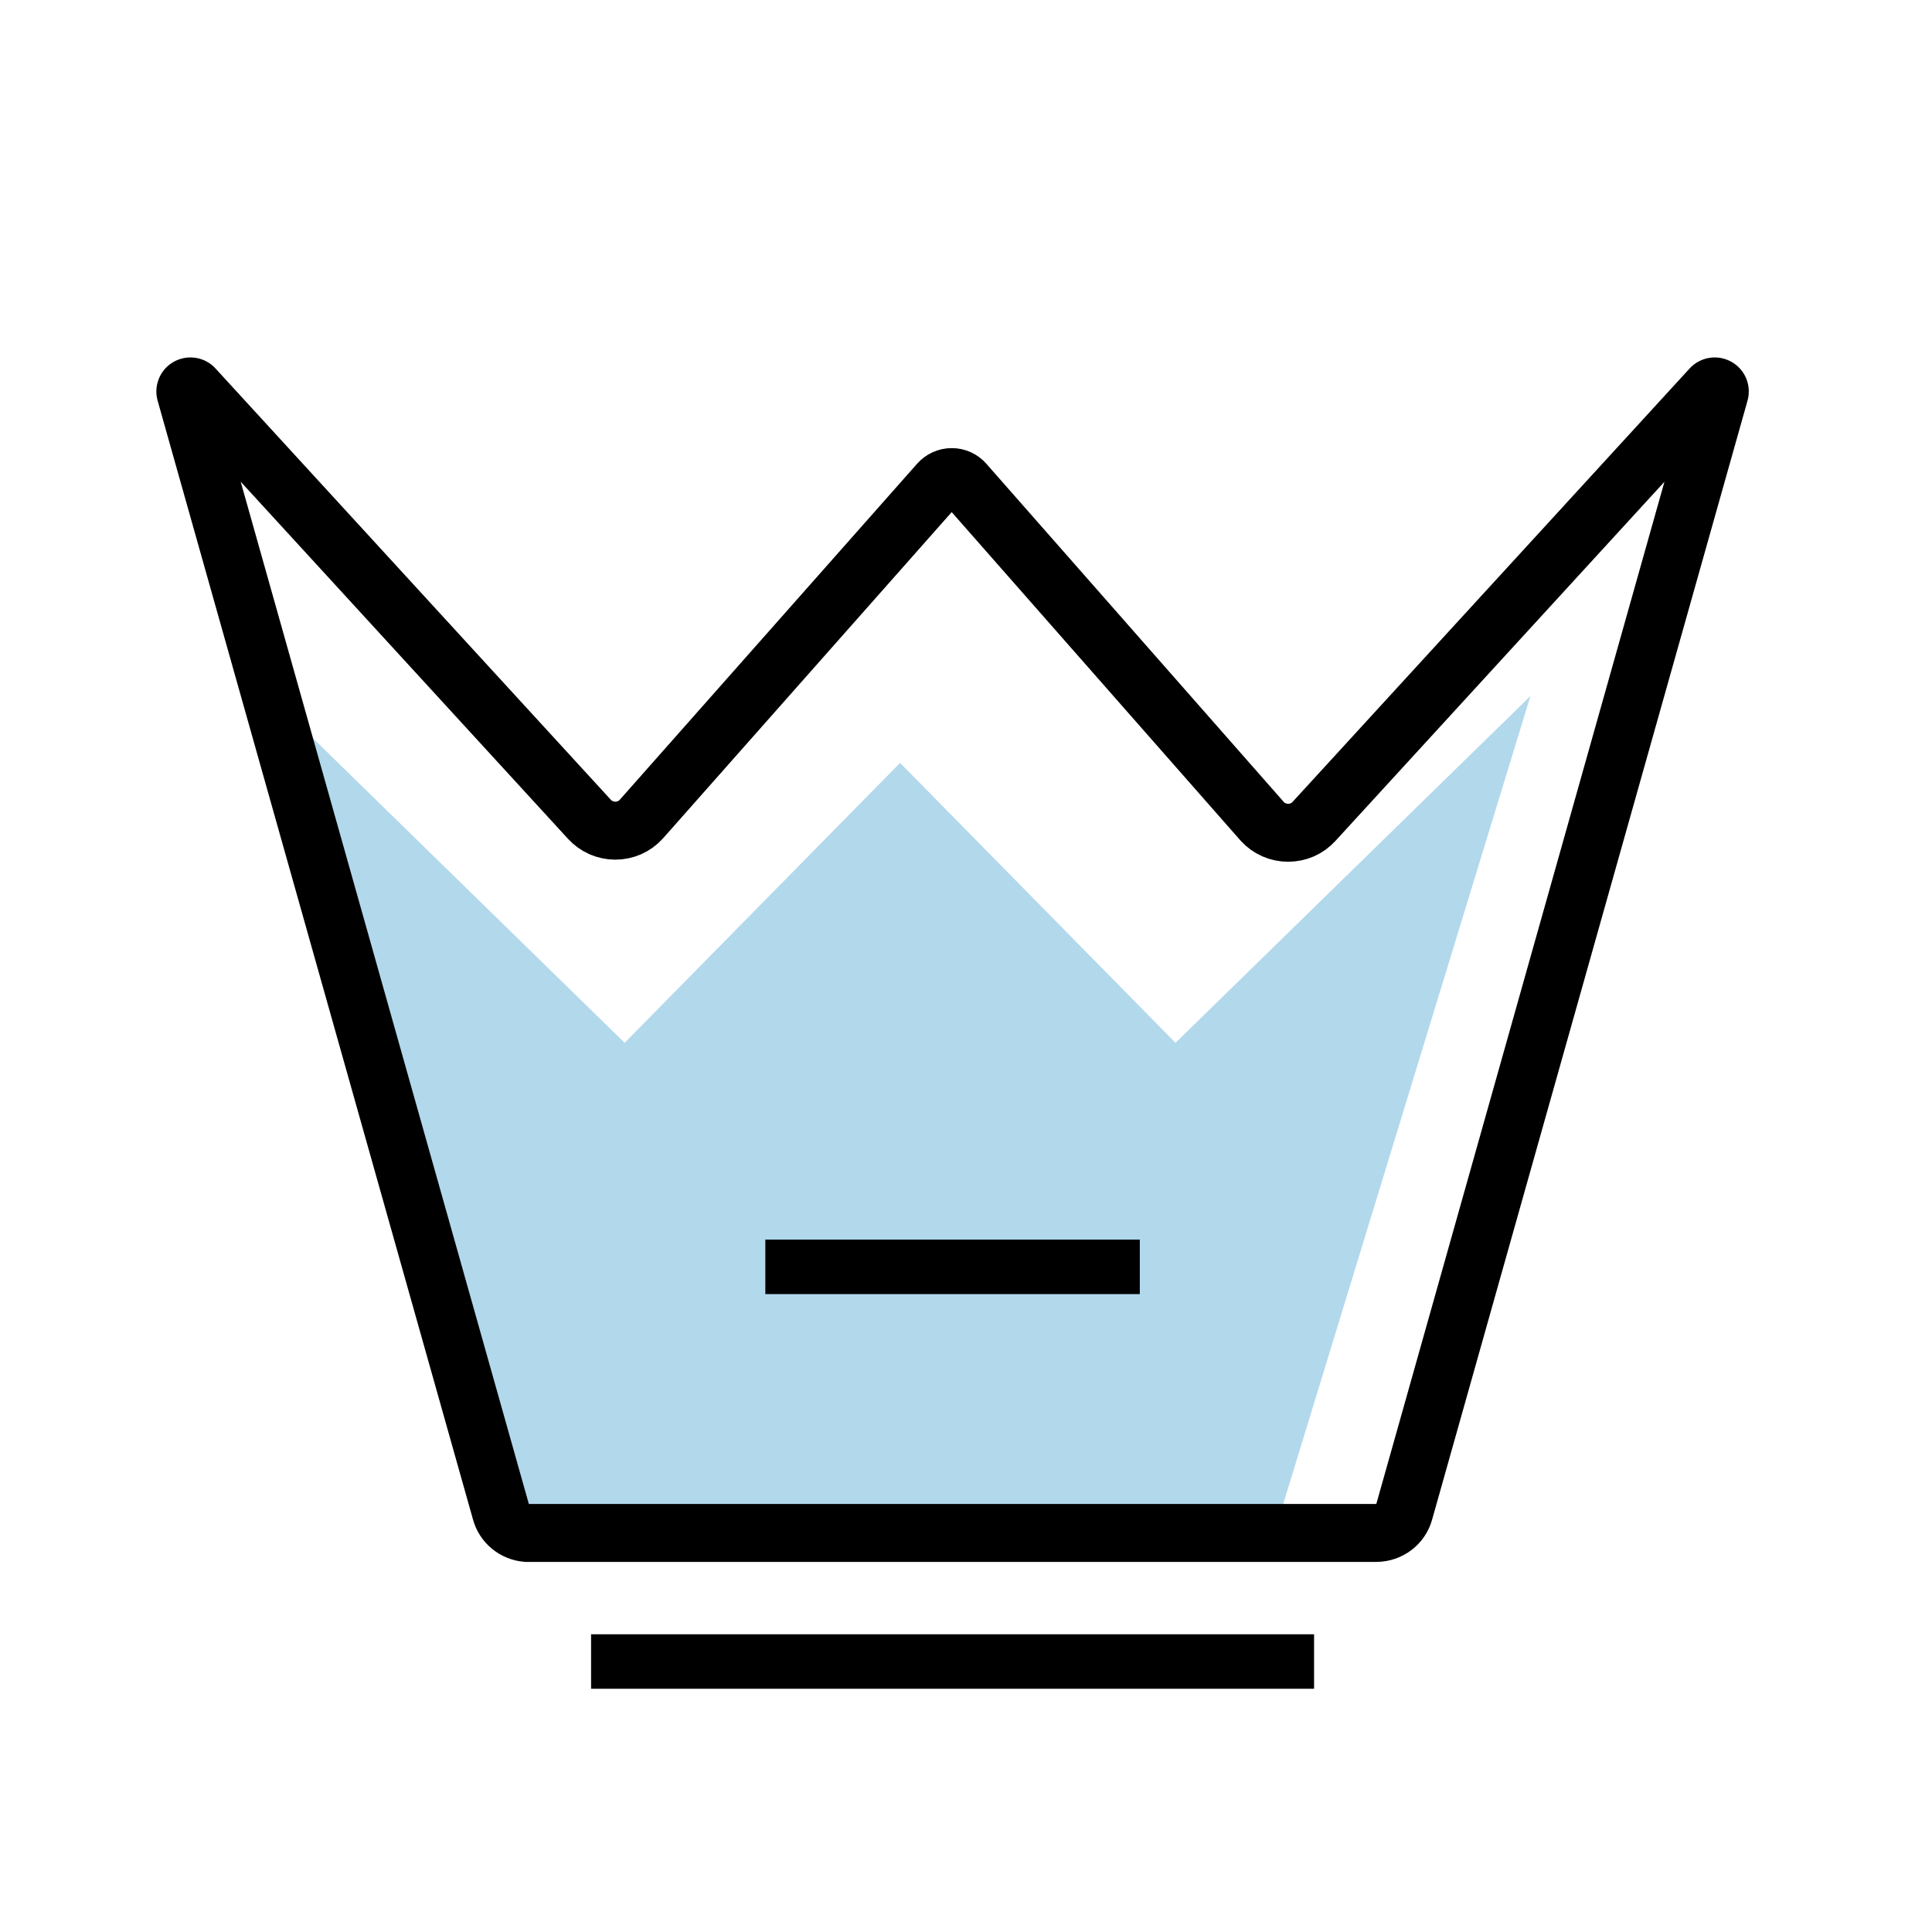
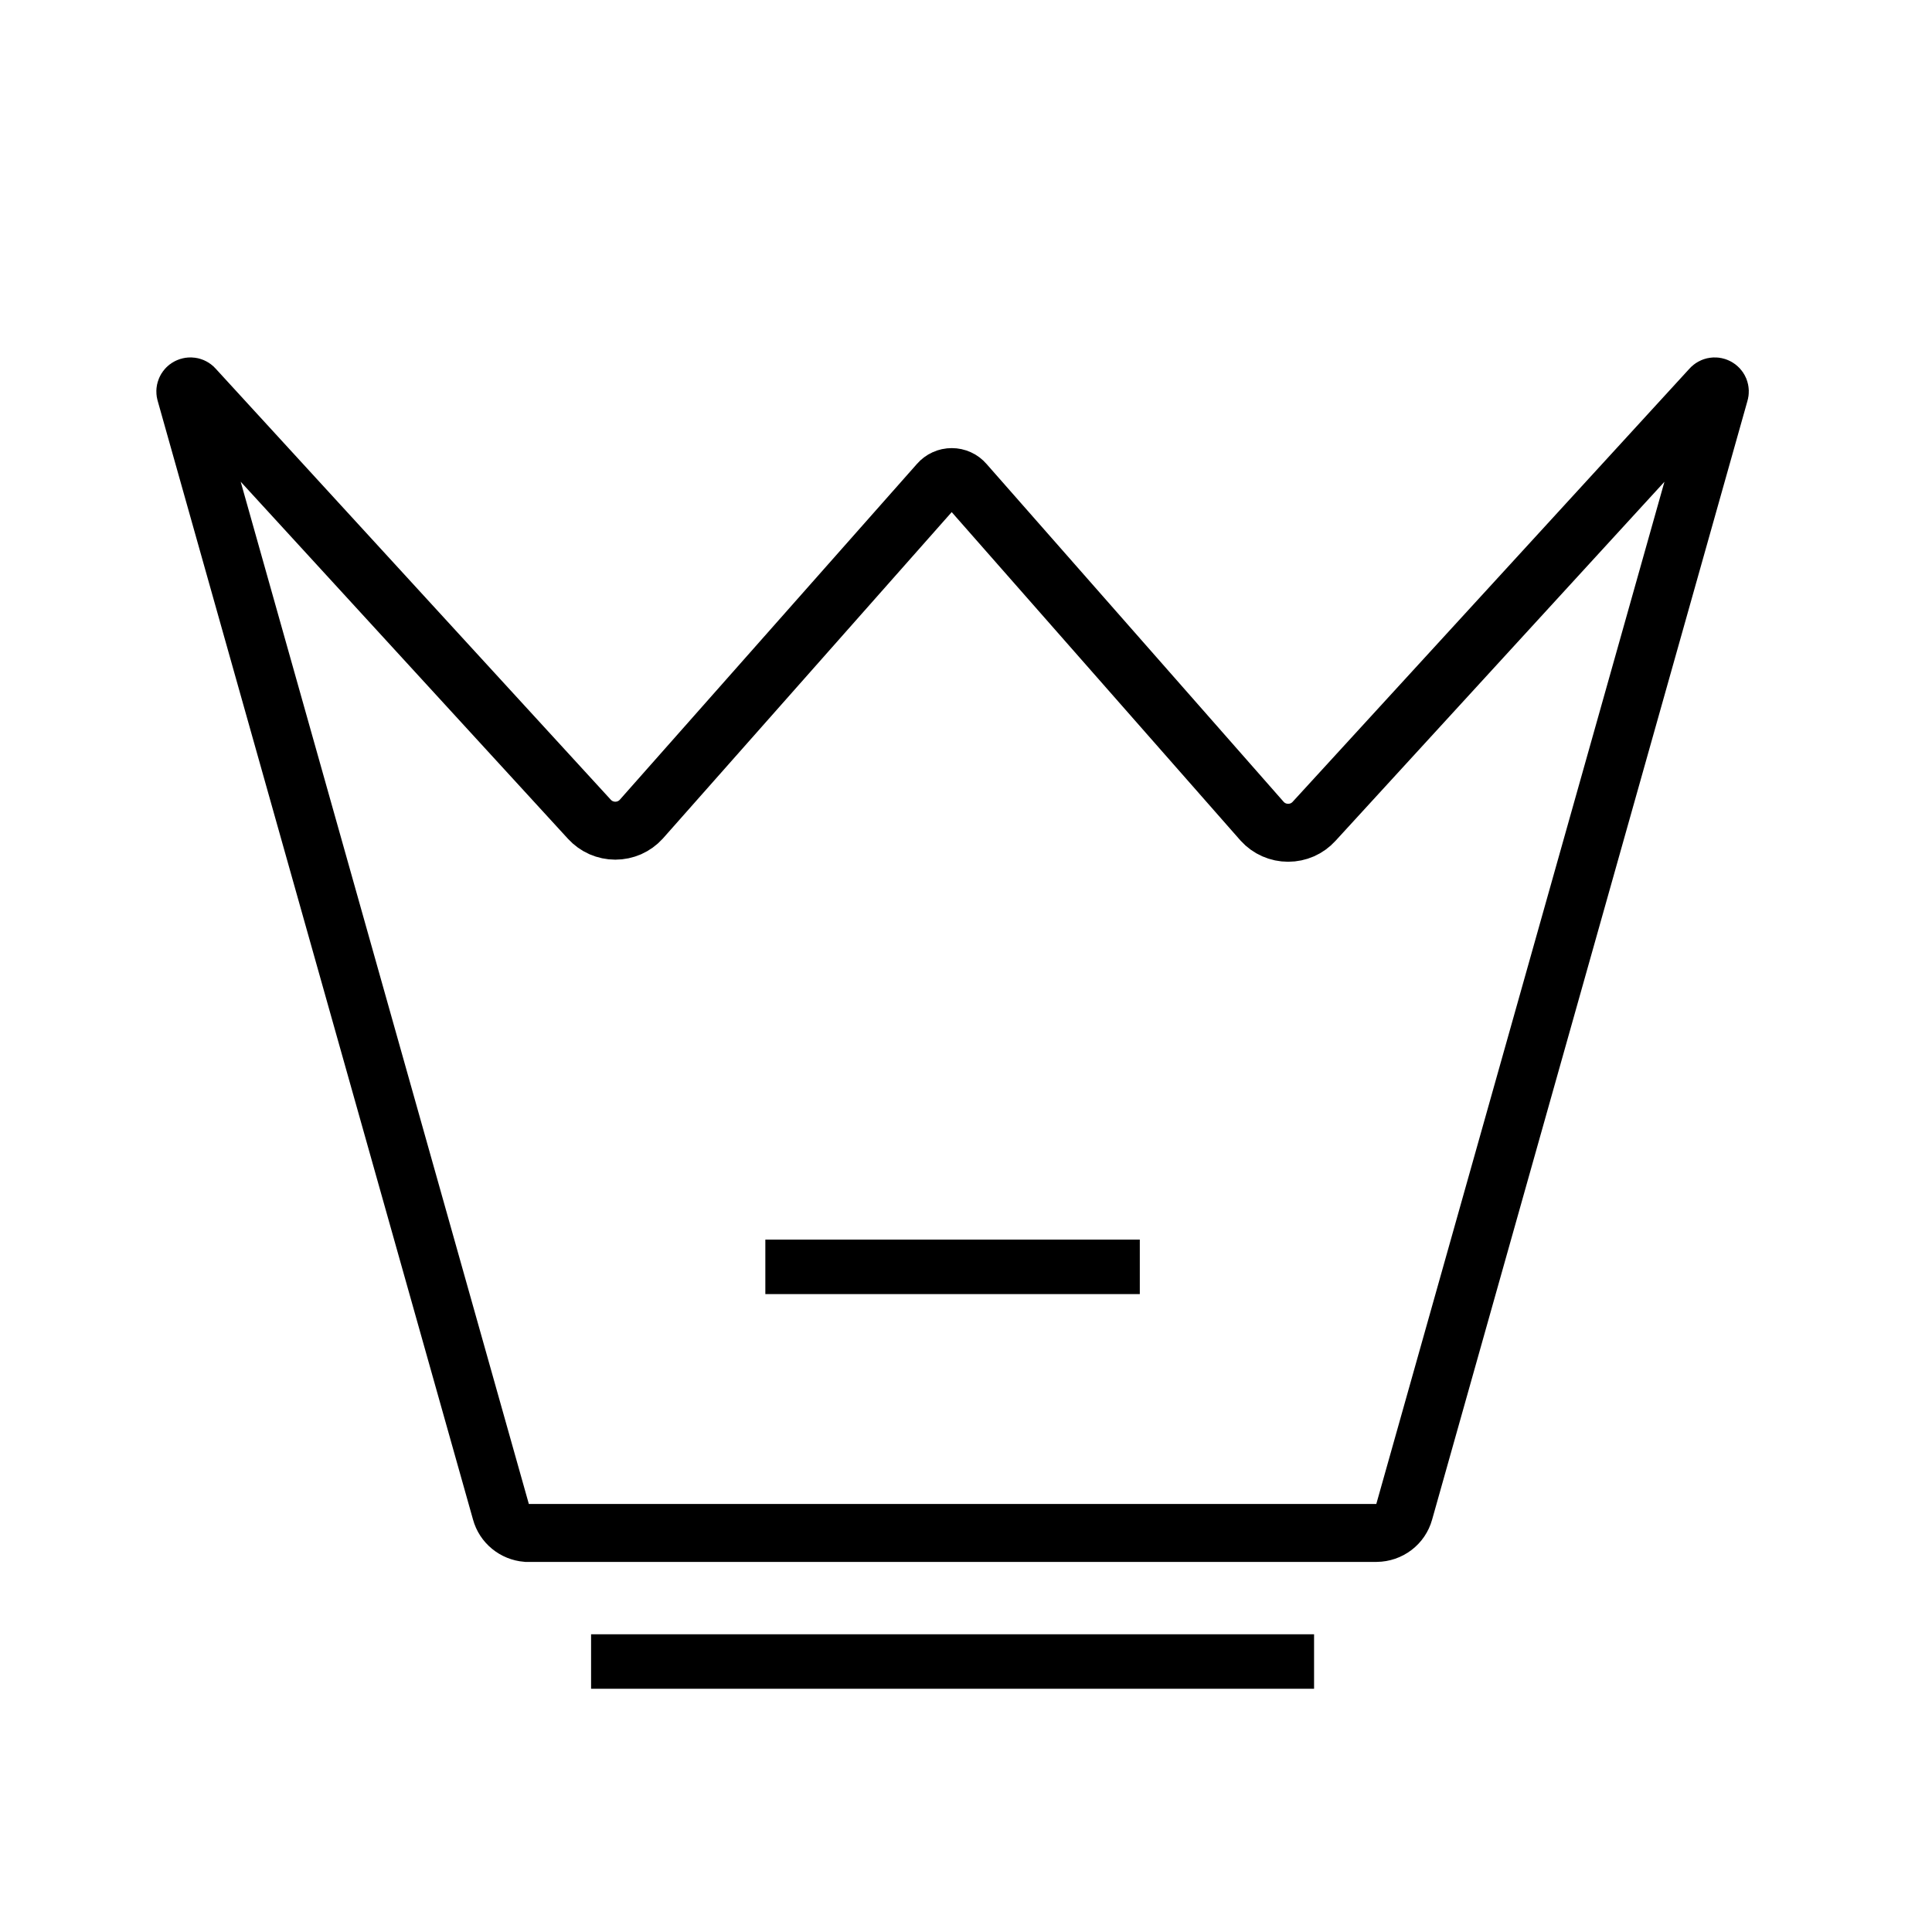
<svg xmlns="http://www.w3.org/2000/svg" width="50" height="50" viewBox="0 0 50 50" fill="none">
-   <path d="M13.779 39.693L6.981 18.014L16.166 26.988L23.294 19.744L30.422 26.988L39.607 18.014L32.974 39.693C32.929 39.811 32.847 39.912 32.741 39.982C32.634 40.052 32.508 40.088 32.38 40.084H14.373C14.245 40.091 14.117 40.057 14.01 39.986C13.903 39.916 13.822 39.813 13.779 39.693Z" fill="#B2D8EC" />
  <path d="M12.965 39.128L4.803 10.172C4.793 10.143 4.794 10.111 4.806 10.082C4.818 10.053 4.839 10.029 4.867 10.015C4.895 10.001 4.927 9.996 4.958 10.003C4.988 10.01 5.016 10.028 5.034 10.053L15.253 21.202C15.338 21.295 15.441 21.369 15.557 21.421C15.673 21.471 15.798 21.498 15.924 21.498C16.051 21.498 16.176 21.471 16.292 21.421C16.407 21.369 16.511 21.295 16.595 21.202L24.295 12.5C24.337 12.452 24.388 12.413 24.446 12.387C24.504 12.36 24.567 12.347 24.631 12.347C24.695 12.347 24.758 12.36 24.816 12.387C24.874 12.413 24.925 12.452 24.966 12.5L32.666 21.256C32.751 21.349 32.854 21.424 32.97 21.475C33.086 21.526 33.211 21.552 33.337 21.552C33.464 21.552 33.589 21.526 33.705 21.475C33.82 21.424 33.924 21.349 34.008 21.256L44.271 10.053C44.29 10.028 44.317 10.01 44.348 10.003C44.379 9.996 44.411 10.001 44.438 10.015C44.466 10.029 44.488 10.053 44.5 10.082C44.511 10.111 44.512 10.143 44.502 10.172L36.34 39.128C36.297 39.283 36.204 39.42 36.075 39.518C35.946 39.616 35.788 39.67 35.625 39.672H13.625C13.472 39.659 13.327 39.6 13.209 39.503C13.09 39.405 13.005 39.275 12.965 39.128Z" stroke="black" stroke-width="1.5" stroke-miterlimit="10" />
  <path d="M19.807 32.786H29.498" stroke="black" stroke-width="1.41" stroke-miterlimit="10" />
  <path d="M15.297 43H34.008" stroke="black" stroke-width="1.41" stroke-miterlimit="10" />
</svg>